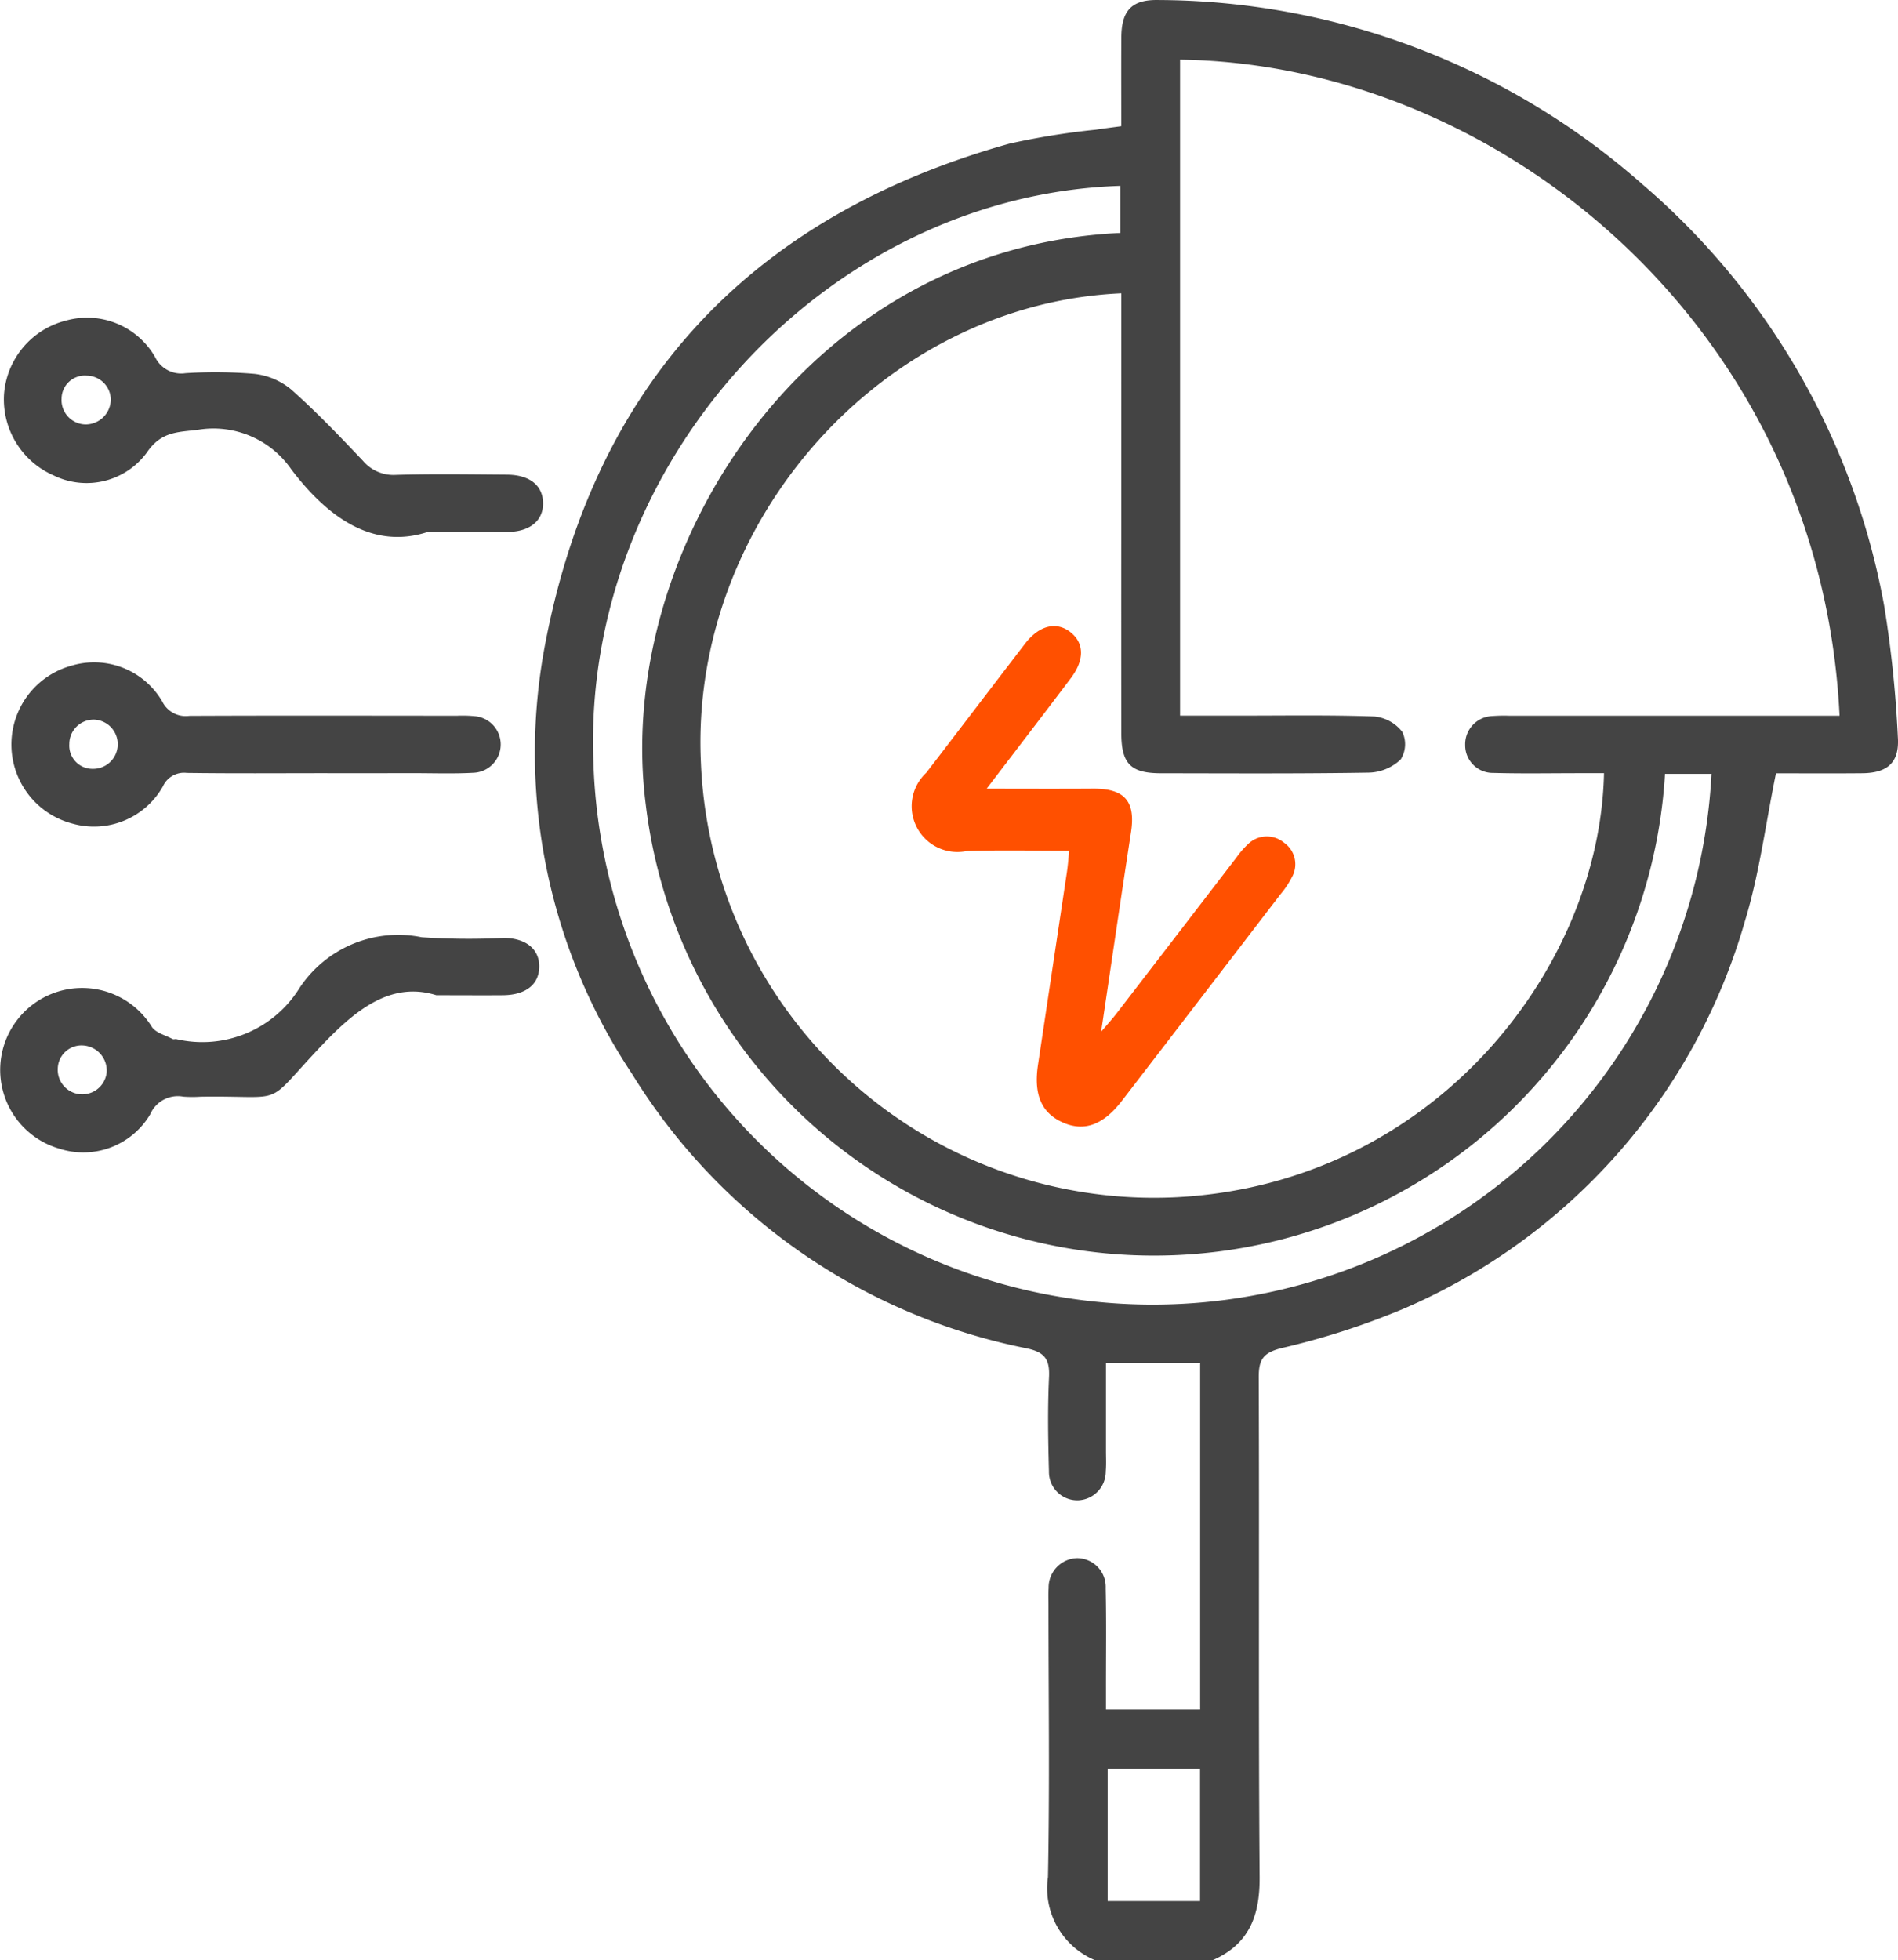
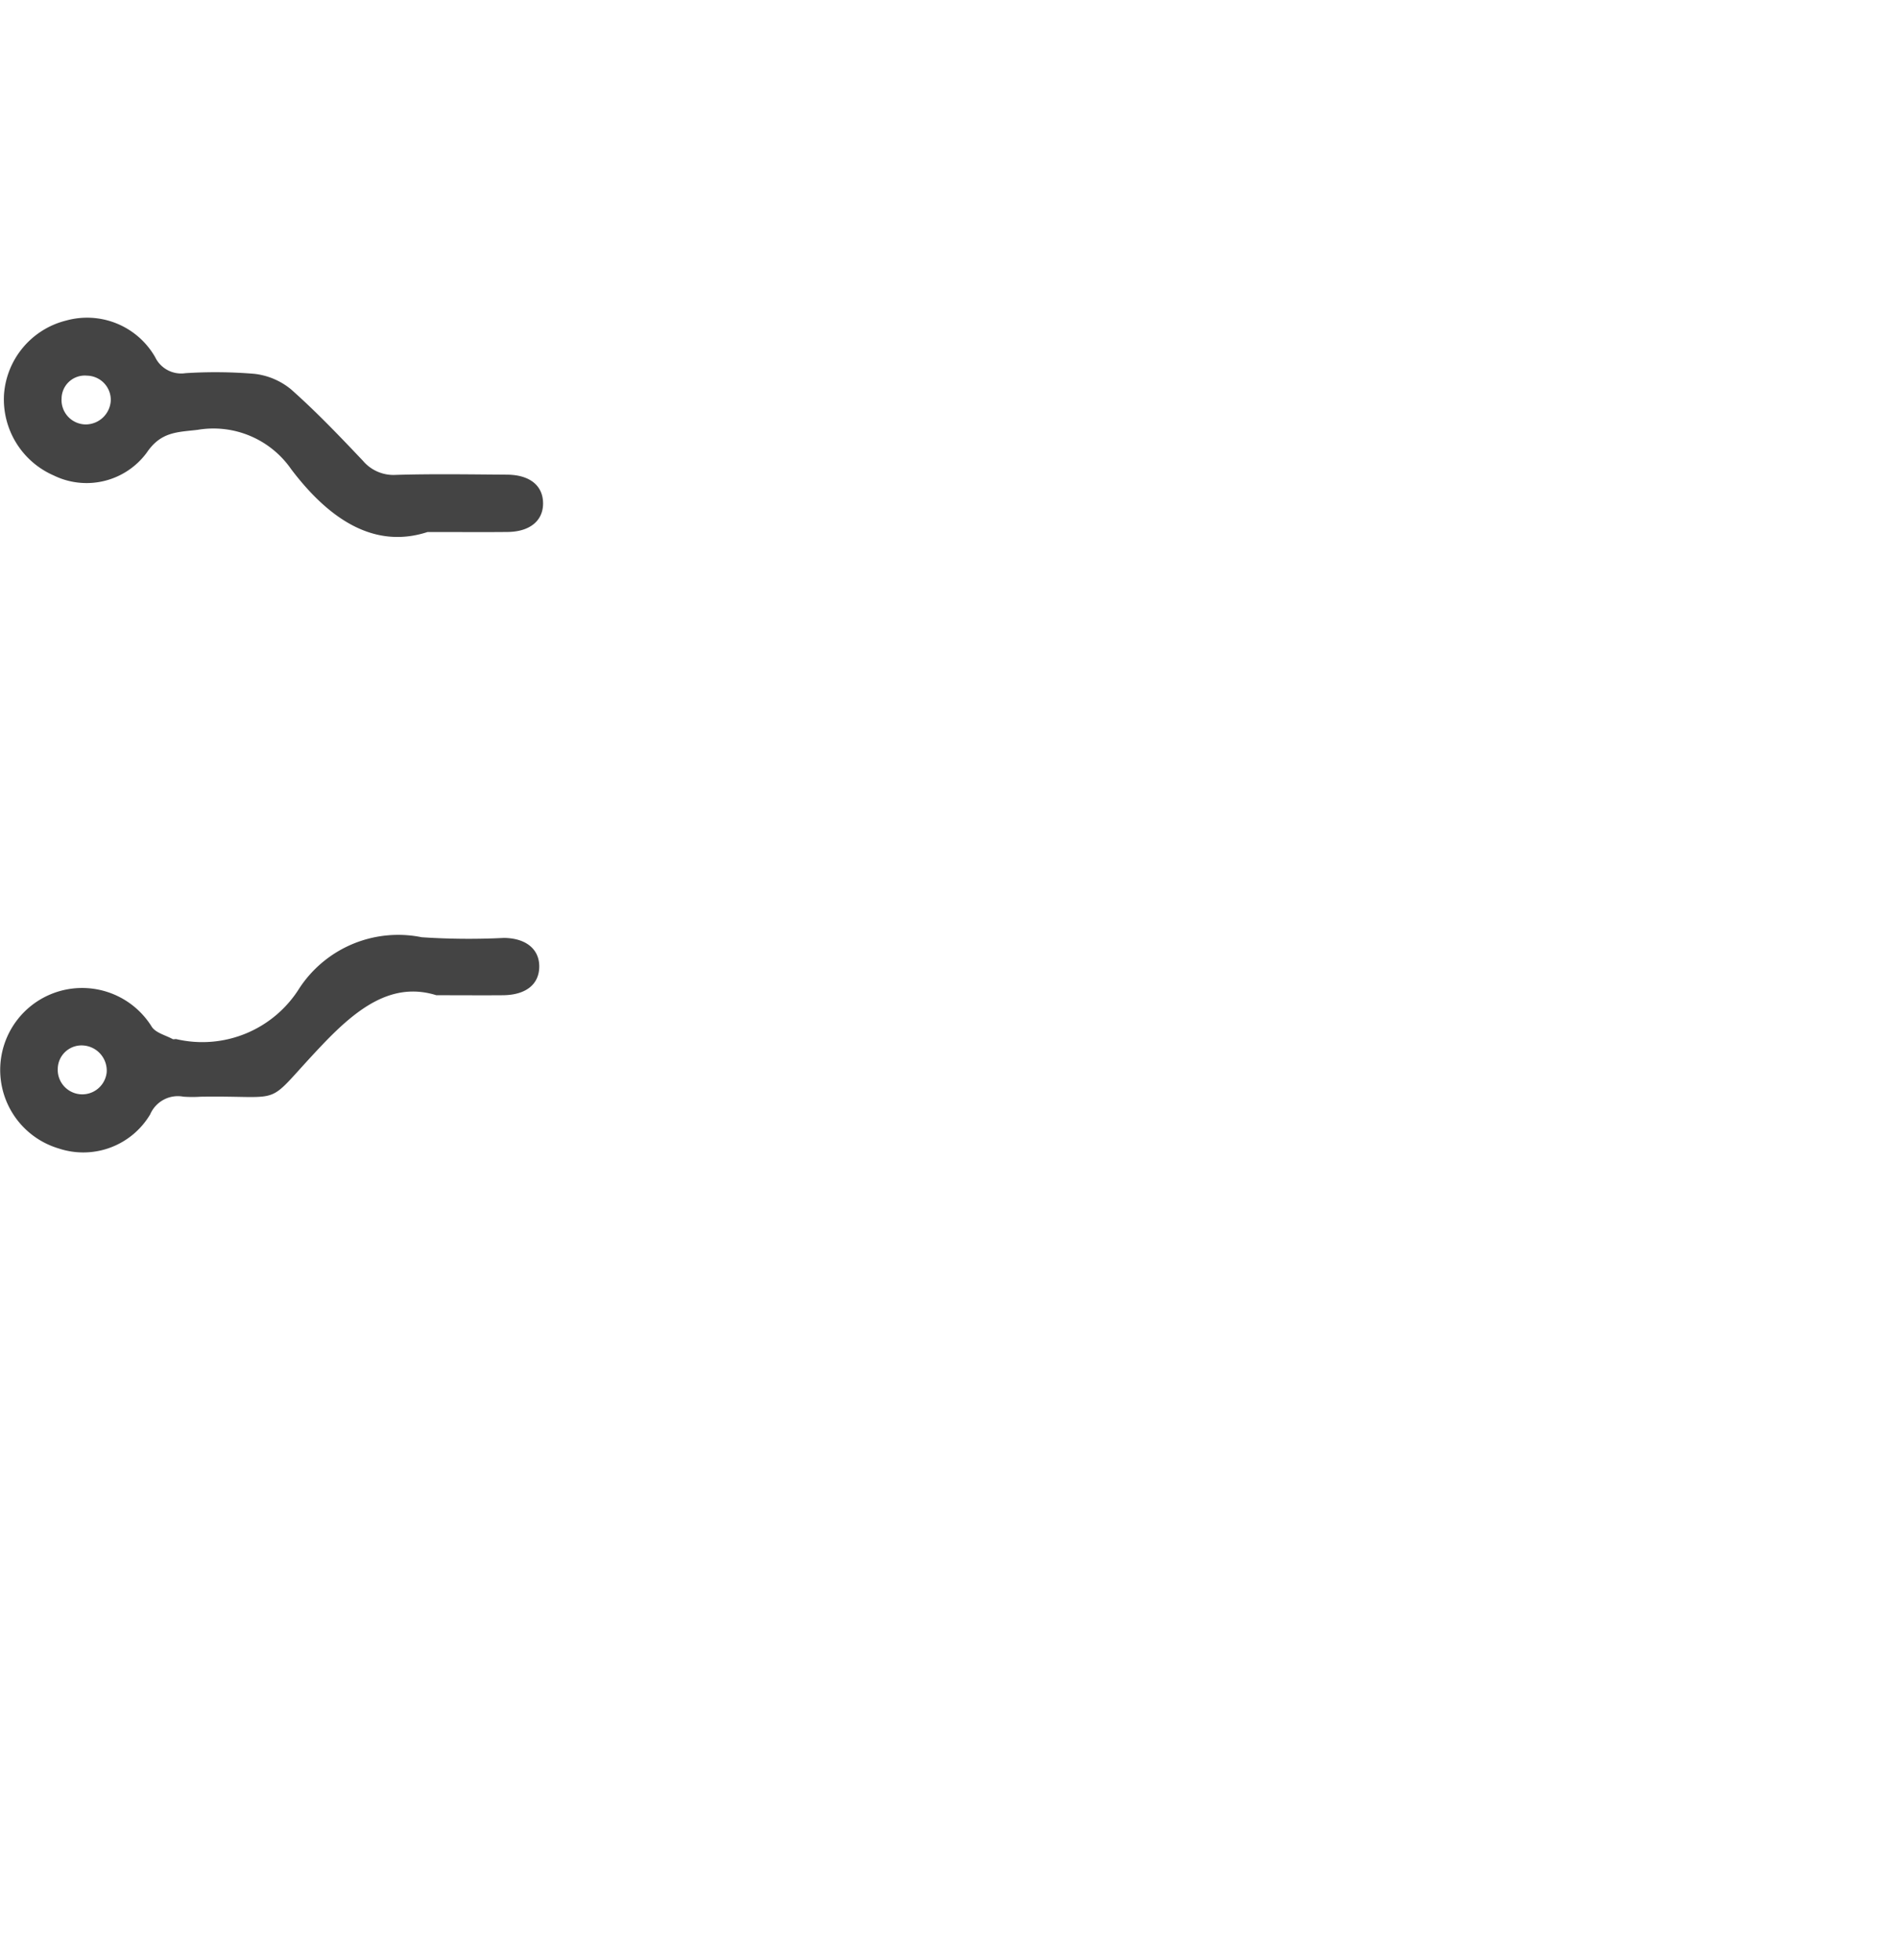
<svg xmlns="http://www.w3.org/2000/svg" viewBox="0 0 77.49 80">
  <defs>
    <style>.cls-1{fill:#444;}.cls-2{fill:#ff5000;}</style>
  </defs>
  <title>资源 12</title>
  <g id="图层_2" data-name="图层 2">
    <g id="图层_1-2" data-name="图层 1">
-       <path class="cls-1" d="M44.685,80a3.18,3.18,0,0,1-1.9-3.383c.074-3.696.022-7.395.021-11.093,0-.234-.012-.47.006-.703a1.198,1.198,0,0,1,1.169-1.223,1.173,1.173,0,0,1,1.161,1.226c.03,1.353.011,2.708.012,4.062,0,.281,0,.562,0,.891h3.844V55.638H45.154q0,1.778,0,3.566c0,.286.015.574-.009.859a1.174,1.174,0,0,1-1.129,1.175,1.159,1.159,0,0,1-1.191-1.19c-.035-1.275-.057-2.554.003-3.827.034-.719-.153-1.023-.903-1.184A24.566,24.566,0,0,1,25.789,43.809a23.643,23.643,0,0,1-3.493-17.716C24.379,15.49,30.816,8.779,41.201,5.866a30.133,30.133,0,0,1,3.538-.572c.329-.051.659-.091,1.04-.143,0-1.243-.006-2.438.002-3.633C45.788.424,46.212-.02,47.29.001a30.034,30.034,0,0,1,19.771,7.527,29.593,29.593,0,0,1,9.864,17.199,46.8,46.8,0,0,1,.558,5.348c.075,1.037-.407,1.475-1.447,1.486-1.22.012-2.44.003-3.528.003-.424,2.067-.677,4.093-1.263,6.017A24.599,24.599,0,0,1,57.251,53.441a31.068,31.068,0,0,1-4.96,1.592c-.735.192-.903.477-.9,1.192.027,6.797-.016,13.594.036,20.39.012,1.568-.421,2.728-1.898,3.385Zm1.094-68.028c-9.729.433-17.635,9.308-17.162,19.166A18.518,18.518,0,0,0,48.055,48.866c10.466-.557,17.265-9.328,17.432-17.307q-.463,0-.928,0c-1.198-.001-2.396.023-3.592-.011a1.128,1.128,0,0,1-1.148-1.14,1.151,1.151,0,0,1,1.11-1.18,6.388,6.388,0,0,1,.702-.013q6.327-.001,12.653,0h.82C74.332,13.323,61.169,2.61,48.179,2.436v26.775c.809,0,1.561,0,2.314,0,1.875.002,3.75-.032,5.623.034a1.644,1.644,0,0,1,1.136.63,1.163,1.163,0,0,1-.066,1.124,1.964,1.964,0,0,1-1.274.537c-2.837.047-5.675.029-8.513.026-1.239-.001-1.618-.387-1.619-1.645q-.005-4.374-.001-8.748C45.779,18.127,45.779,15.084,45.779,11.973Zm22.198,19.616A20.899,20.899,0,0,1,26.36,32.802C25.064,22.567,32.829,10.11,45.737,9.508V7.586c-12.04.391-21.997,11.357-21.509,23.538a22.845,22.845,0,0,0,45.648.464ZM45.222,72.19v5.405H48.994V72.19Z" />
      <path class="cls-1" d="M17.815,40.622c-1.804-.561-3.229.522-4.668,2.036-2.47,2.6-1.32,2.05-4.953,2.106a5.138,5.138,0,0,1-.702-.001,1.231,1.231,0,0,0-1.361.723,3.178,3.178,0,0,1-3.73,1.392,3.345,3.345,0,1,1,3.8-4.961c.167.244.556.337.846.493.04.022.104-.005.154.004a4.668,4.668,0,0,0,5.023-2.08,4.827,4.827,0,0,1,4.994-2.079,28.771,28.771,0,0,0,3.356.028c.909.009,1.454.467,1.442,1.185-.011.715-.55,1.144-1.475,1.154C19.761,40.629,18.979,40.622,17.815,40.622ZM4.356,43.764a1.029,1.029,0,0,0-.951-1.091A.97.97,0,0,0,2.359,43.6a1.002,1.002,0,0,0,1.997.164Z" />
      <path class="cls-1" d="M17.457,21.715c-2.216.721-4.057-.57-5.564-2.557A3.863,3.863,0,0,0,8.06,17.546c-.834.097-1.493.075-2.073.936a3.052,3.052,0,0,1-3.791.926,3.388,3.388,0,0,1-2.032-3.31,3.356,3.356,0,0,1,2.539-3.015,3.202,3.202,0,0,1,3.629,1.49,1.179,1.179,0,0,0,1.238.659,19.111,19.111,0,0,1,2.809.026,2.858,2.858,0,0,1,1.502.633c1.031.913,1.987,1.915,2.936,2.916a1.633,1.633,0,0,0,1.352.576c1.509-.045,3.02-.019,4.53-.009.924.006,1.463.44,1.473,1.156.01.718-.534,1.173-1.445,1.183C19.79,21.723,18.853,21.715,17.457,21.715ZM4.523,16.344a.99.99,0,0,0-.973-1.011.948.948,0,0,0-1.036.931.996.996,0,0,0,.992,1.06A1.03,1.03,0,0,0,4.523,16.344Z" />
-       <path class="cls-1" d="M13.25,31.559c-1.874,0-3.748.015-5.622-.011a.944.944,0,0,0-.977.551,3.234,3.234,0,0,1-3.677,1.523,3.338,3.338,0,0,1-.058-6.451A3.221,3.221,0,0,1,6.62,28.624a1.069,1.069,0,0,0,1.111.596c3.644-.017,7.288-.007,10.932-.005a5.081,5.081,0,0,1,.702.017,1.157,1.157,0,0,1-.025,2.31c-.83.046-1.665.015-2.498.016Q15.046,31.561,13.25,31.559ZM3.818,29.373a.993.993,0,0,0-.988.998.947.947,0,0,0,.956,1.011,1.005,1.005,0,1,0,.032-2.01Z" />
-       <path class="cls-2" d="M40.281,32.193c1.488,0,2.915.008,4.342-.002,1.298-.009,1.747.517,1.552,1.782-.406,2.638-.792,5.279-1.218,8.138.303-.357.472-.541.623-.738Q48.032,38.188,50.48,35a3.582,3.582,0,0,1,.457-.53,1.099,1.099,0,0,1,1.496-.067,1.071,1.071,0,0,1,.312,1.4,3.656,3.656,0,0,1-.476.71q-3.229,4.212-6.465,8.419c-.756.983-1.535,1.27-2.404.888-.878-.386-1.205-1.139-1.022-2.358q.591-3.934,1.181-7.867c.045-.302.065-.607.092-.872-1.431,0-2.803-.029-4.172.011a1.867,1.867,0,0,1-1.662-3.193c1.347-1.754,2.685-3.514,4.033-5.268.58-.755,1.288-.923,1.864-.461.553.444.567,1.124.005,1.869C42.58,29.193,41.425,30.694,40.281,32.193Z" />
    </g>
  </g>
</svg>